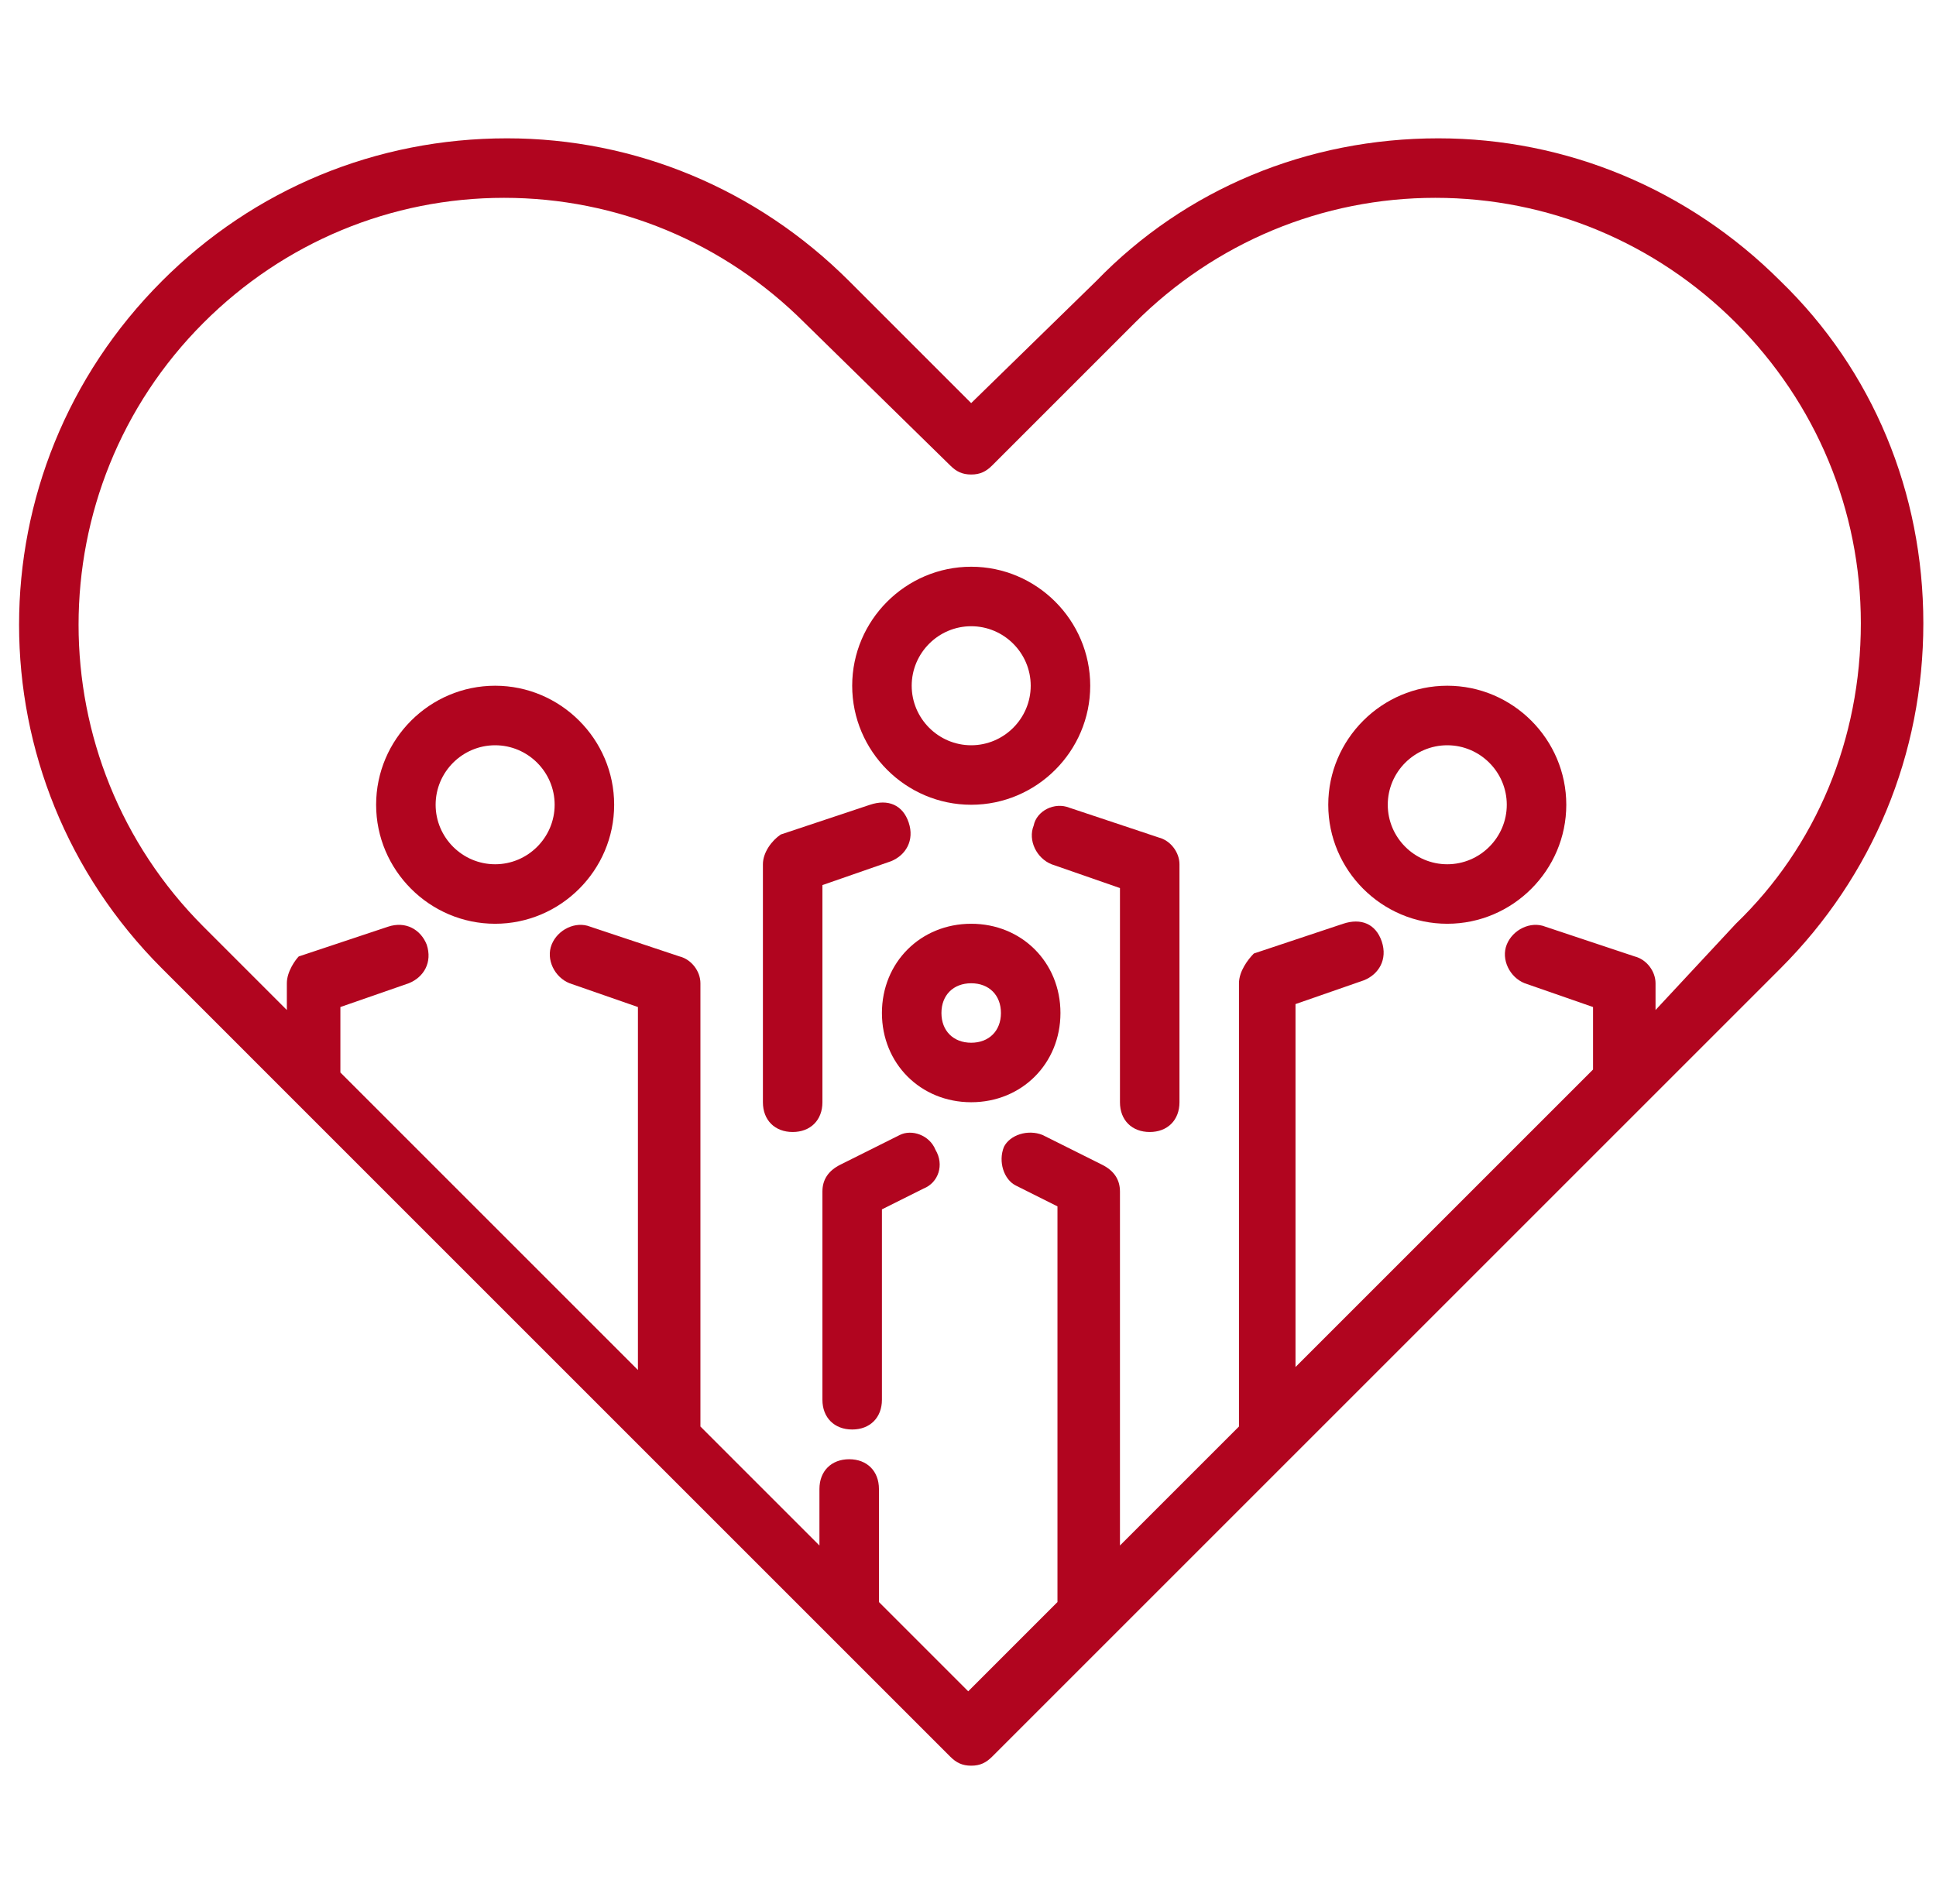
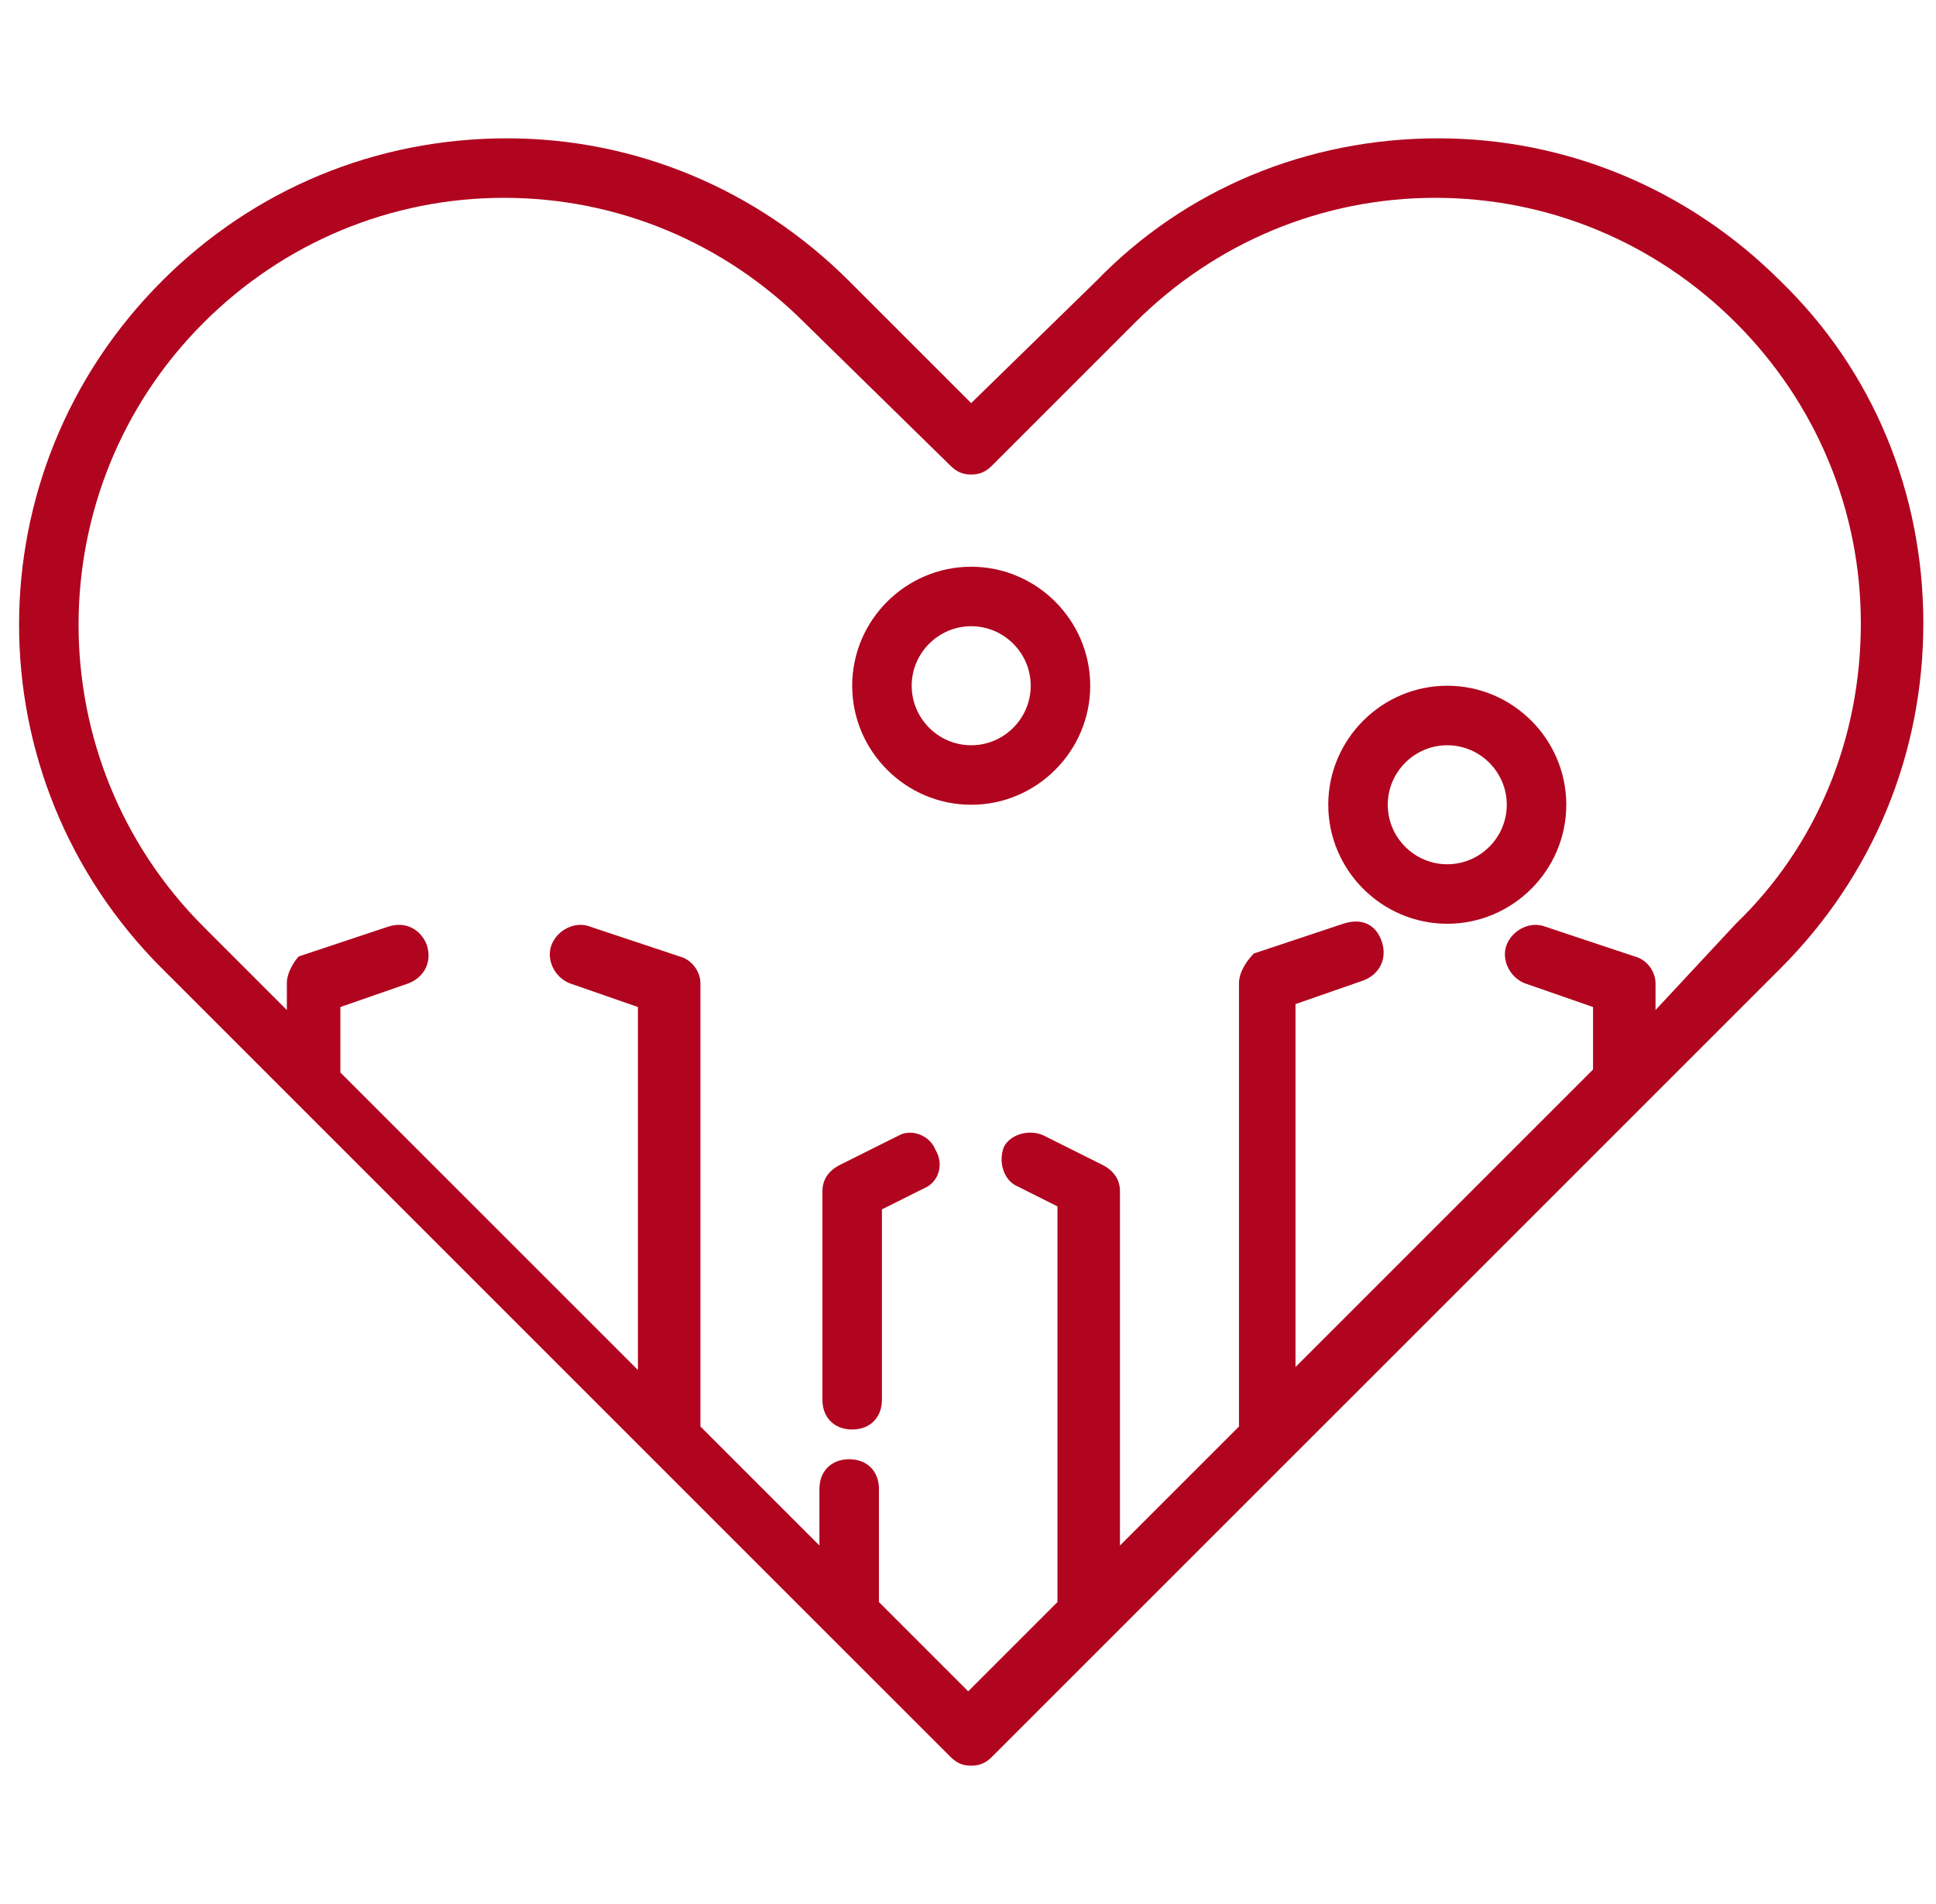
<svg xmlns="http://www.w3.org/2000/svg" width="61" height="60" viewBox="0 0 61 60" fill="none">
  <g id="Icon">
    <g id="Vector">
      <path d="M5.101 8.859C-0.899 14.859 -0.899 24.516 5.101 30.516L29.944 55.36C30.132 55.547 30.319 55.641 30.601 55.641C30.882 55.641 31.069 55.547 31.257 55.36L56.101 30.516C59.007 27.61 60.601 23.766 60.601 19.641C60.601 15.516 59.007 11.672 56.101 8.859C53.194 5.953 49.35 4.359 45.319 4.359C41.194 4.359 37.35 5.953 34.538 8.859L30.6 12.703L26.756 8.859C23.85 5.953 20.006 4.359 15.975 4.359C11.85 4.359 8.006 5.953 5.1 8.859H5.101ZM29.944 14.672C30.132 14.859 30.319 14.953 30.601 14.953C30.882 14.953 31.069 14.859 31.257 14.672L35.757 10.172C38.288 7.641 41.663 6.234 45.225 6.234C48.788 6.234 52.163 7.641 54.694 10.172C57.226 12.703 58.632 16.078 58.632 19.64C58.632 23.297 57.225 26.672 54.694 29.109L52.163 31.828V30.984C52.163 30.609 51.882 30.234 51.507 30.14L48.694 29.203C48.225 29.015 47.663 29.297 47.475 29.765C47.288 30.234 47.569 30.797 48.038 30.984L50.194 31.734V33.703L40.819 43.078V31.641L42.975 30.891C43.444 30.703 43.725 30.234 43.538 29.672C43.35 29.11 42.882 28.922 42.319 29.11L39.507 30.047C39.319 30.235 39.038 30.61 39.038 30.985V44.953L35.288 48.703V37.547C35.288 37.172 35.1 36.89 34.725 36.703L32.85 35.766C32.382 35.578 31.819 35.766 31.632 36.141C31.444 36.609 31.632 37.172 32.007 37.359L33.319 38.016V50.484L30.507 53.297L27.694 50.484V46.922C27.694 46.359 27.319 45.984 26.757 45.984C26.194 45.984 25.819 46.359 25.819 46.922V48.703L22.069 44.953V30.984C22.069 30.609 21.788 30.234 21.413 30.14L18.6 29.203C18.132 29.015 17.569 29.297 17.382 29.765C17.194 30.234 17.475 30.797 17.944 30.984L20.1 31.734V43.172L10.725 33.797V31.734L12.882 30.984C13.35 30.796 13.632 30.328 13.444 29.765C13.257 29.297 12.788 29.015 12.225 29.203L9.413 30.14C9.319 30.234 9.038 30.609 9.038 30.984V31.828L6.413 29.203C1.163 23.953 1.163 15.421 6.413 10.171C8.944 7.64 12.319 6.234 15.882 6.234C19.444 6.234 22.819 7.64 25.35 10.171L29.944 14.672Z" fill="#B1051F" />
      <path d="M30.601 25.36C32.663 25.36 34.351 23.672 34.351 21.609C34.351 19.547 32.663 17.859 30.601 17.859C28.538 17.859 26.851 19.547 26.851 21.609C26.851 23.672 28.538 25.36 30.601 25.36ZM30.601 19.734C31.632 19.734 32.476 20.578 32.476 21.609C32.476 22.641 31.632 23.485 30.601 23.485C29.569 23.485 28.726 22.641 28.726 21.609C28.726 20.578 29.569 19.734 30.601 19.734Z" fill="#B1051F" />
-       <path d="M24.976 35.672C25.538 35.672 25.913 35.297 25.913 34.735V27.891L28.07 27.141C28.538 26.954 28.82 26.485 28.632 25.922C28.445 25.36 27.976 25.172 27.413 25.36L24.601 26.297C24.32 26.485 24.038 26.86 24.038 27.235V34.735C24.038 35.297 24.413 35.672 24.976 35.672Z" fill="#B1051F" />
-       <path d="M32.569 26.016C32.382 26.485 32.663 27.047 33.132 27.235L35.288 27.985V34.735C35.288 35.297 35.663 35.672 36.226 35.672C36.788 35.672 37.163 35.297 37.163 34.735V27.235C37.163 26.86 36.882 26.485 36.507 26.391L33.694 25.453C33.226 25.266 32.663 25.547 32.569 26.016Z" fill="#B1051F" />
-       <path d="M30.601 29.11C29.007 29.11 27.788 30.328 27.788 31.922C27.788 33.516 29.007 34.734 30.601 34.734C32.194 34.734 33.413 33.516 33.413 31.922C33.413 30.328 32.194 29.11 30.601 29.11ZM30.601 32.859C30.038 32.859 29.663 32.484 29.663 31.922C29.663 31.36 30.038 30.985 30.601 30.985C31.163 30.985 31.538 31.36 31.538 31.922C31.538 32.484 31.163 32.859 30.601 32.859Z" fill="#B1051F" />
      <path d="M28.351 35.766L26.476 36.703C26.101 36.891 25.913 37.172 25.913 37.547V44.11C25.913 44.672 26.288 45.047 26.851 45.047C27.413 45.047 27.788 44.672 27.788 44.11V38.11L29.101 37.454C29.57 37.266 29.757 36.704 29.476 36.235C29.288 35.766 28.726 35.578 28.351 35.766Z" fill="#B1051F" />
-       <path d="M11.851 25.36C11.851 27.422 13.538 29.11 15.601 29.11C17.663 29.11 19.351 27.422 19.351 25.36C19.351 23.297 17.663 21.609 15.601 21.609C13.538 21.609 11.851 23.297 11.851 25.36ZM17.476 25.36C17.476 26.391 16.632 27.235 15.601 27.235C14.569 27.235 13.726 26.391 13.726 25.36C13.726 24.328 14.569 23.485 15.601 23.485C16.632 23.485 17.476 24.328 17.476 25.36Z" fill="#B1051F" />
      <path d="M45.601 29.11C47.663 29.11 49.351 27.422 49.351 25.36C49.351 23.297 47.663 21.609 45.601 21.609C43.538 21.609 41.851 23.297 41.851 25.36C41.851 27.422 43.538 29.11 45.601 29.11ZM45.601 23.485C46.632 23.485 47.476 24.328 47.476 25.36C47.476 26.391 46.632 27.235 45.601 27.235C44.569 27.235 43.726 26.391 43.726 25.36C43.726 24.328 44.569 23.485 45.601 23.485Z" fill="#B1051F" />
    </g>
  </g>
</svg>